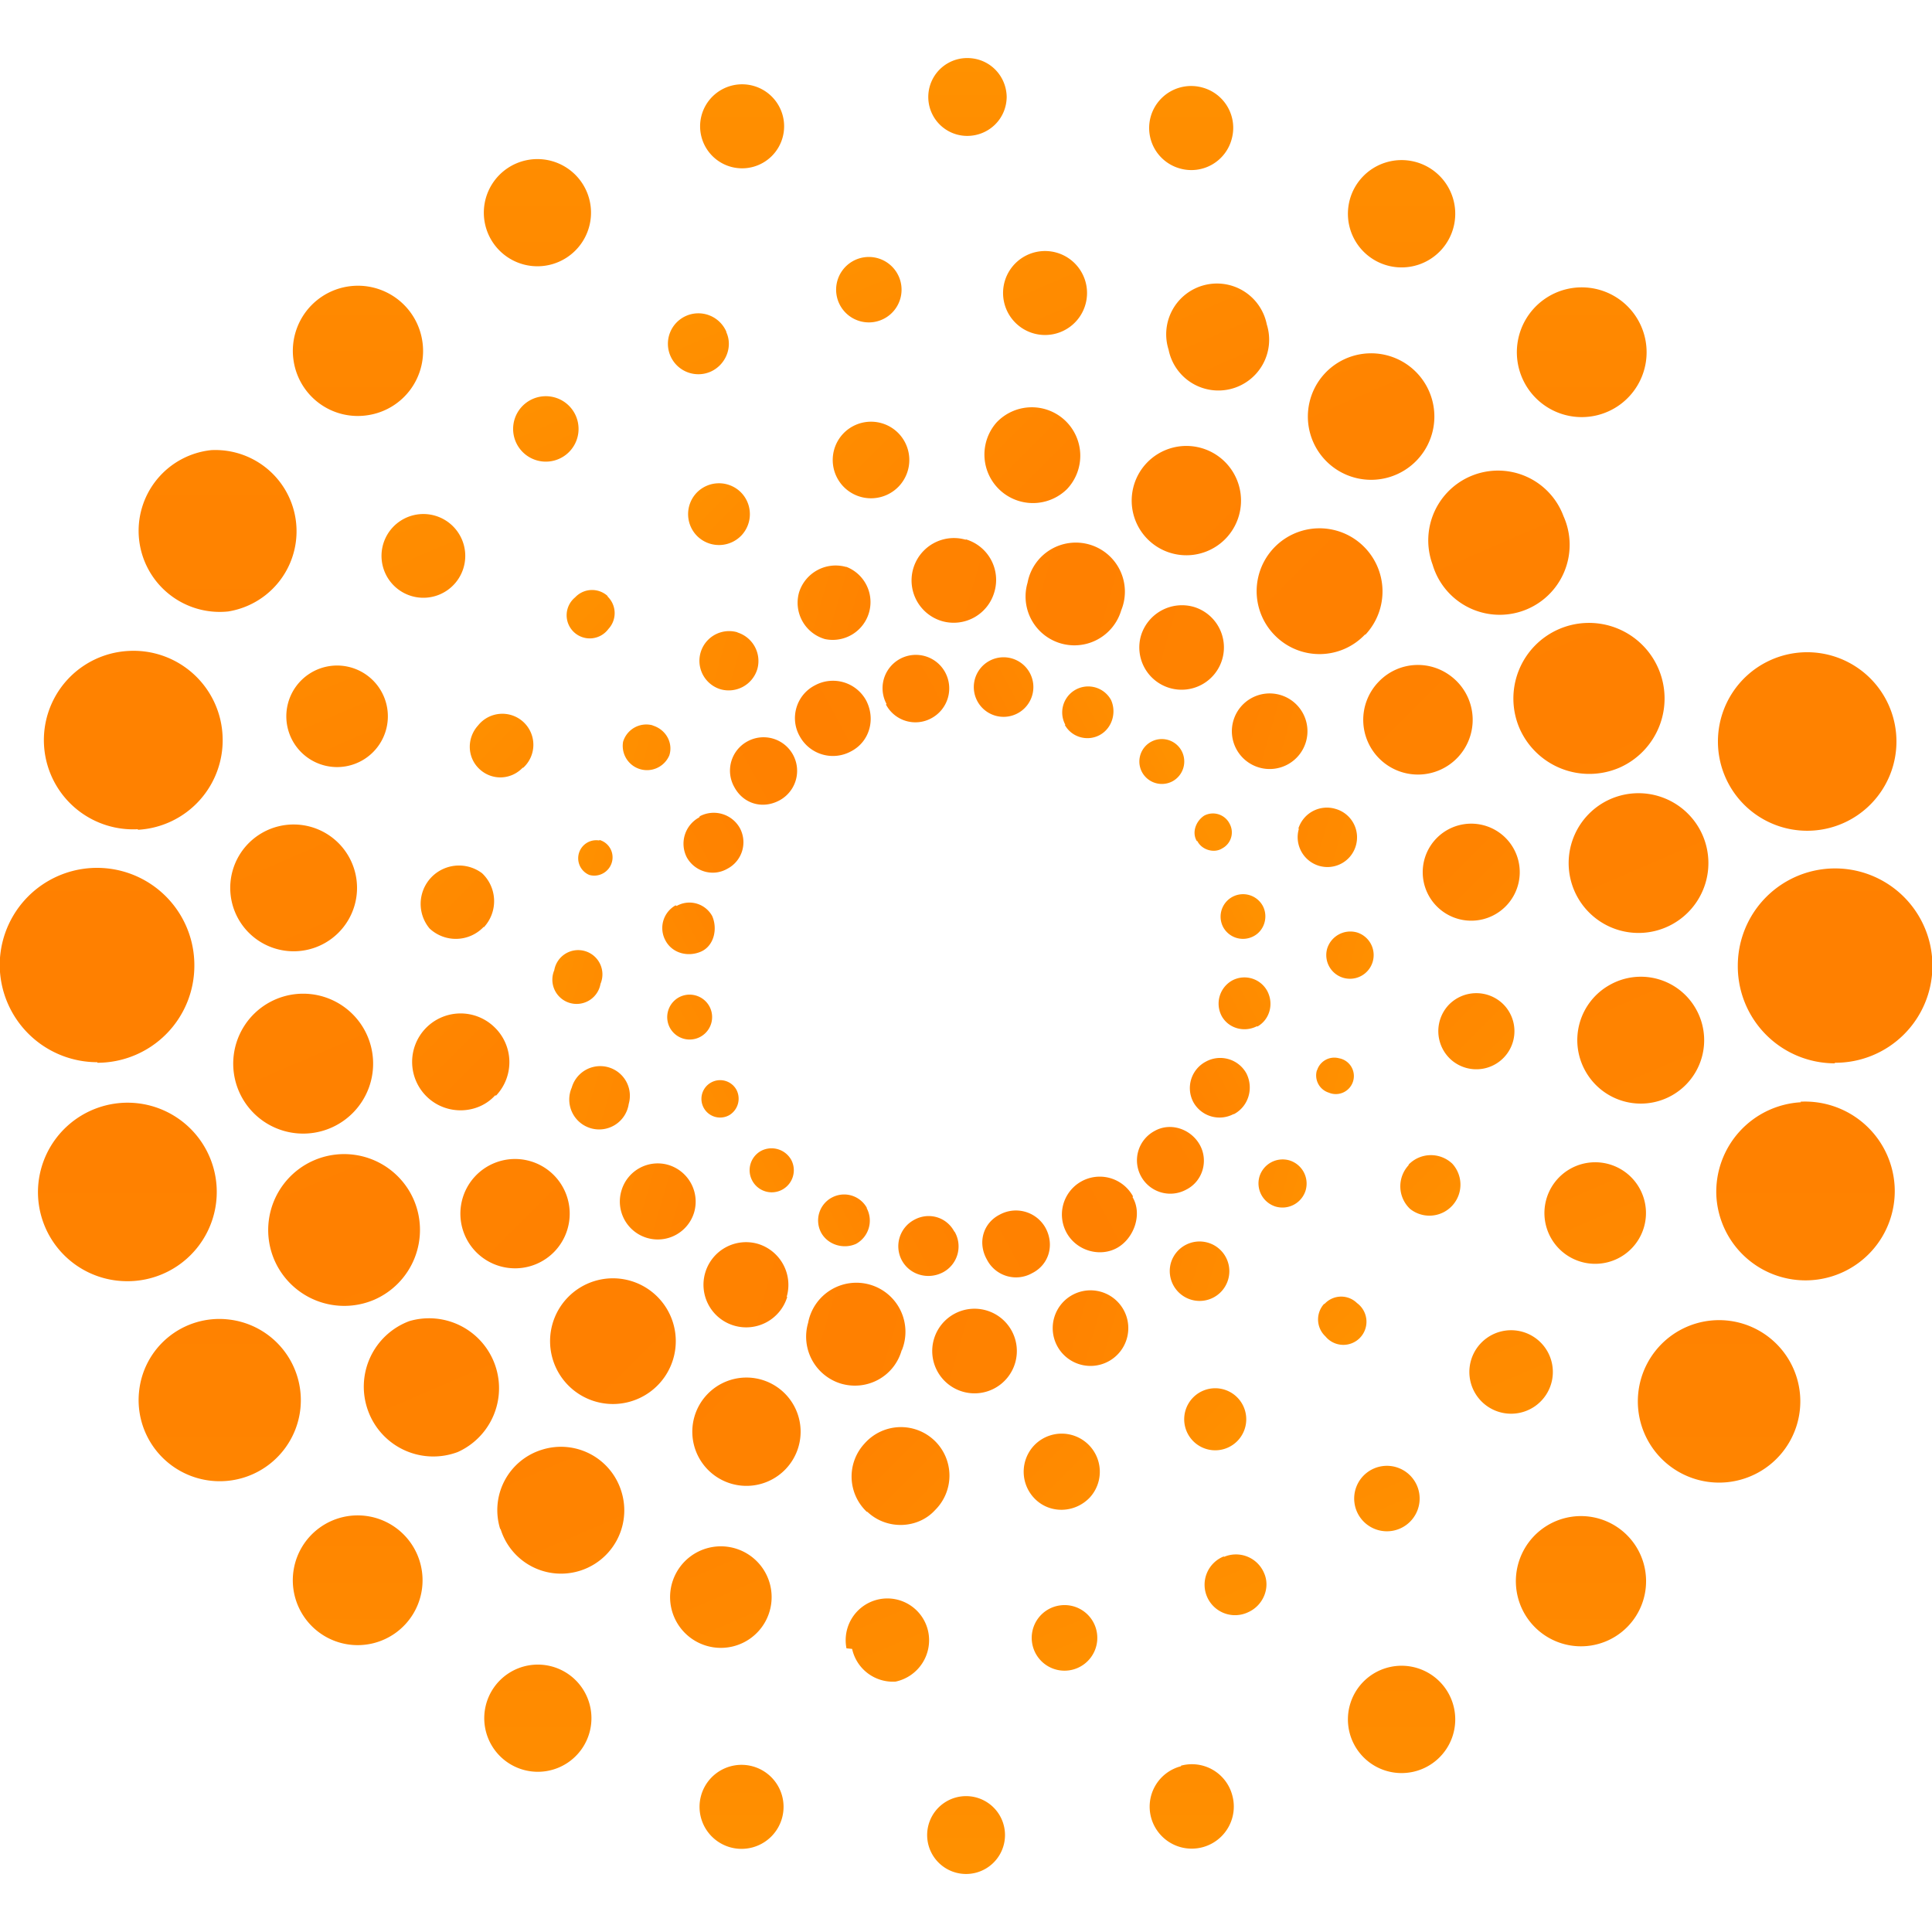
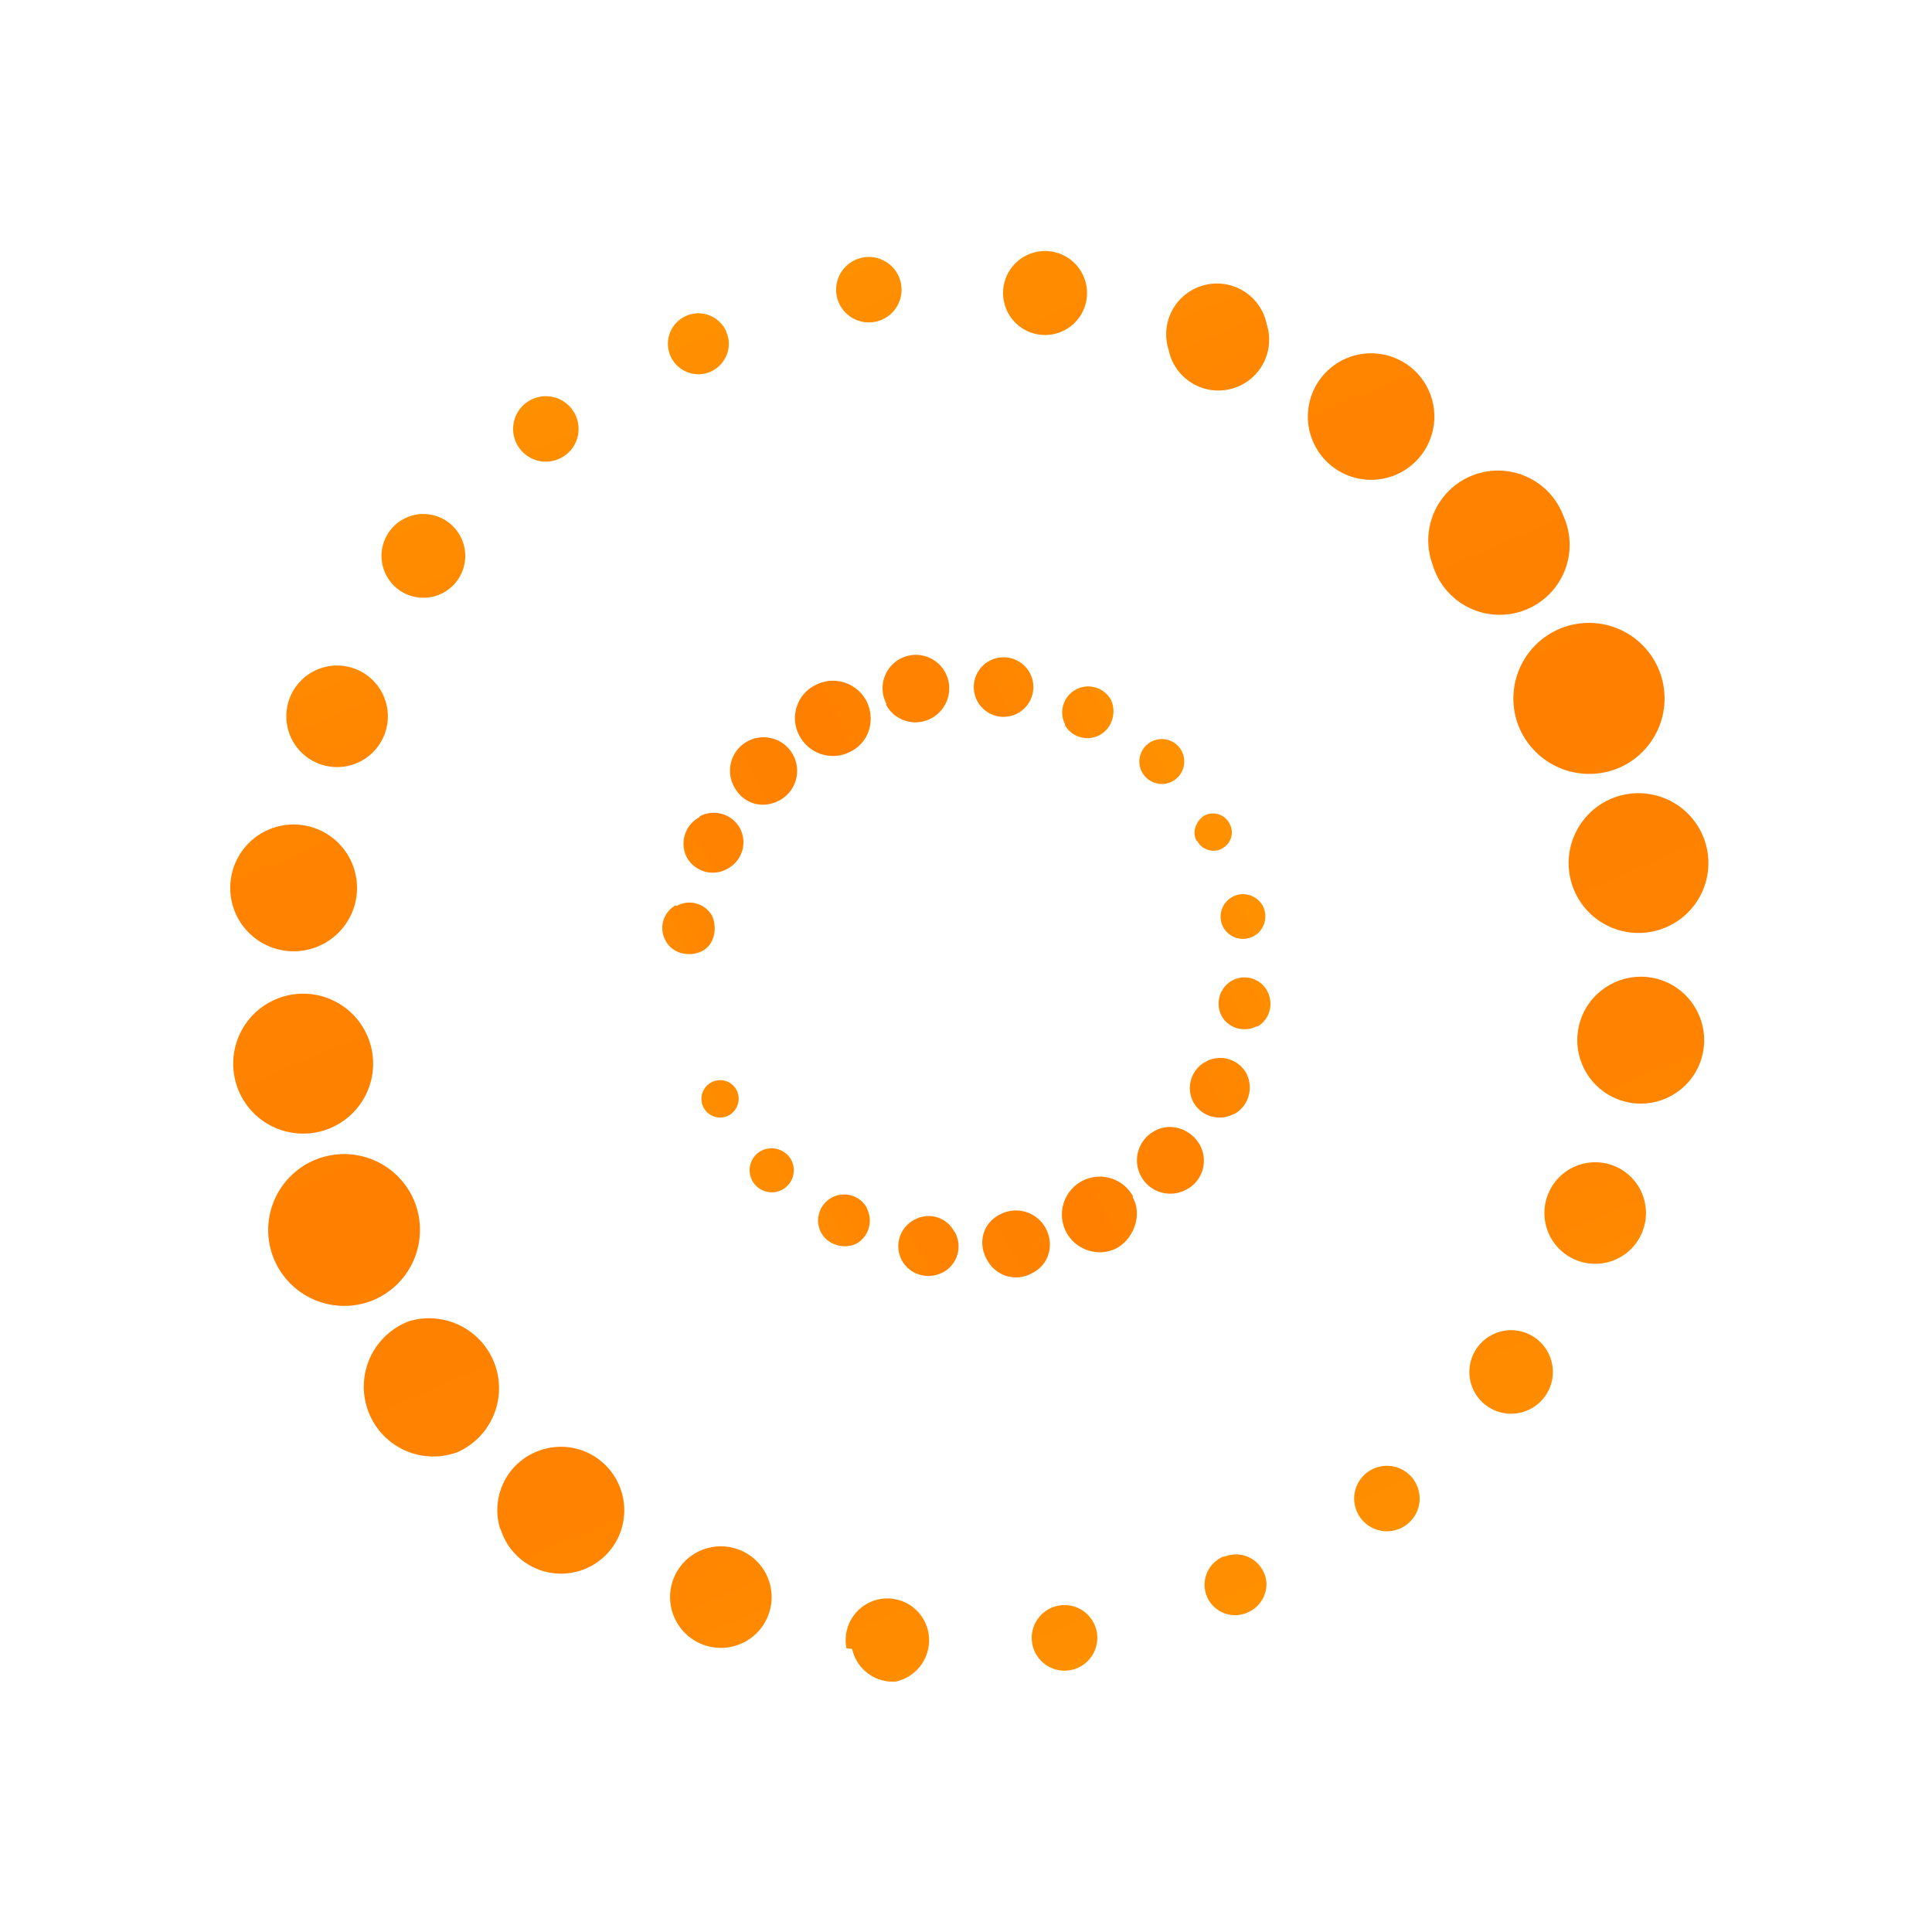
<svg xmlns="http://www.w3.org/2000/svg" width="64" height="64" viewBox="0 0 6.416 6.418">
  <linearGradient id="A" gradientUnits="userSpaceOnUse" x1="2.555" y1="2.762" x2="1.619" y2="3.268">
    <stop offset="0" stop-color="#ff9100" />
    <stop offset=".05" stop-color="#ff8d00" />
    <stop offset=".25" stop-color="#ff8300" />
    <stop offset=".5" stop-color="#ff8000" />
    <stop offset=".75" stop-color="#ff8300" />
    <stop offset=".95" stop-color="#ff8d00" />
    <stop offset="1" stop-color="#ff9100" />
  </linearGradient>
  <linearGradient id="B" gradientUnits="userSpaceOnUse" x1="2.812" y1="3.21" x2="1.438" y2="2.806">
    <stop offset="0" stop-color="#ff9100" />
    <stop offset=".05" stop-color="#ff8d00" />
    <stop offset=".25" stop-color="#ff8300" />
    <stop offset=".5" stop-color="#ff8000" />
    <stop offset=".75" stop-color="#ff8300" />
    <stop offset=".95" stop-color="#ff8d00" />
    <stop offset="1" stop-color="#ff9100" />
  </linearGradient>
  <linearGradient id="C" gradientUnits="userSpaceOnUse" x1="2.799" y1="3.682" x2="1.452" y2="2.334">
    <stop offset="0" stop-color="#ff9100" />
    <stop offset=".05" stop-color="#ff8d00" />
    <stop offset=".25" stop-color="#ff8300" />
    <stop offset=".5" stop-color="#ff8000" />
    <stop offset=".75" stop-color="#ff8300" />
    <stop offset=".95" stop-color="#ff8d00" />
    <stop offset="1" stop-color="#ff9100" />
  </linearGradient>
  <linearGradient id="D" gradientUnits="userSpaceOnUse" x1="2.623" y1="4.162" x2="1.627" y2="1.855">
    <stop offset="0" stop-color="#ff9100" />
    <stop offset=".05" stop-color="#ff8d00" />
    <stop offset=".25" stop-color="#ff8300" />
    <stop offset=".5" stop-color="#ff8000" />
    <stop offset=".75" stop-color="#ff8300" />
    <stop offset=".95" stop-color="#ff8d00" />
    <stop offset="1" stop-color="#ff9100" />
  </linearGradient>
  <linearGradient id="E" gradientUnits="userSpaceOnUse" x1="2.125" y1="4.618" x2="2.125" y2="1.399">
    <stop offset="0" stop-color="#ff9100" />
    <stop offset=".05" stop-color="#ff8d00" />
    <stop offset=".25" stop-color="#ff8300" />
    <stop offset=".5" stop-color="#ff8000" />
    <stop offset=".75" stop-color="#ff8300" />
    <stop offset=".95" stop-color="#ff8d00" />
    <stop offset="1" stop-color="#ff9100" />
  </linearGradient>
  <g transform="matrix(1.874 0 0 1.874 -.774 -2.427)">
-     <path d="M1.948 2.537c.017.033.006.073-.027.09a.067.067 0 0 1-.091-.027c-.018-.032-.006-.073.027-.09a.067.067 0 0 1 .091.027zm-.332.526a.04.04 0 0 0-.016.054.039.039 0 0 0 .07-.038.04.04 0 0 0-.054-.016zM1.61 2.9a.046.046 0 0 0-.018.062c.012.023.04.03.063.02s.03-.04.02-.063a.046.046 0 0 0-.063-.018zm.042-.156a.053.053 0 0 0-.022.071c.014.025.046.035.072.02a.053.053 0 0 0 .022-.072.053.053 0 0 0-.071-.021zm.086-.135a.059.059 0 0 0-.024.081c.016.03.05.04.08.024a.059.059 0 1 0-.056-.105zm-.065.605a.033.033 0 1 0 .032.058.034.034 0 0 0 .013-.045.033.033 0 0 0-.045-.013zm.764-.55a.04.04 0 0 0 .054.016.04.04 0 0 0 .016-.054.039.039 0 1 0-.07.038zM2.3 2.58c.012.022.04.03.062.018s.03-.04.02-.062a.046.046 0 1 0-.081.044zm-.155-.042a.052.052 0 1 0 .093-.05.052.052 0 1 0-.093.05zm-.162.006a.059.059 0 0 0 .081.024.06.06 0 0 0 .024-.081.059.059 0 0 0-.104.056zm.552.242c.008.016.03.022.044.013a.032.032 0 0 0 .013-.044.033.033 0 0 0-.045-.014c-.015.01-.022.03-.013.045zm-.114.63a.067.067 0 1 0-.118.064c.018.033.06.044.09.027s.045-.06.027-.09zm-.606-.065a.04.04 0 0 0-.053-.016.039.039 0 0 0-.016.053.039.039 0 1 0 .069-.037zm.134.085a.046.046 0 0 0-.062-.018.046.046 0 0 0-.019.062c.012.022.04.03.062.02a.047.047 0 0 0 .019-.063zm.155.042c-.014-.026-.046-.035-.072-.02a.053.053 0 0 0-.021.071c.014.026.046.035.072.022a.052.052 0 0 0 .022-.072zm.162-.006a.06.06 0 0 0-.081-.024c-.03.015-.04.05-.023.08a.058.058 0 0 0 .08.024c.03-.015.04-.05.024-.08zm.368-.517c.02-.01.027-.035.017-.054a.039.039 0 1 0-.07.038.04.04 0 0 0 .053.016zm.007.16c.022-.012.03-.04.018-.063a.046.046 0 0 0-.062-.019.047.047 0 0 0-.019.063c.012.022.04.03.063.018zM2.6 3.27c.026-.014.035-.046.022-.072a.053.053 0 0 0-.072-.021.053.053 0 0 0-.022.072.053.053 0 0 0 .071.021zm-.085.134c.03-.015.04-.052.024-.08s-.052-.04-.08-.024a.059.059 0 0 0-.024.08.059.059 0 0 0 .08.024z" fill="url(#A)" />
-     <path d="M2.4 2.377a.086.086 0 1 1-.166-.049.087.087 0 1 1 .166.049zm-.83.204a.043.043 0 0 0-.053.029.043.043 0 0 0 .082.024c.007-.022-.006-.046-.03-.053zm.15-.165a.052.052 0 1 0-.03.101.053.053 0 0 0 .065-.036.053.053 0 0 0-.036-.065zm.192-.116a.068.068 0 0 0-.083.045.067.067 0 0 0 .046.083.067.067 0 0 0 .038-.128zm.213-.048a.075.075 0 0 0-.043.144.075.075 0 0 0 .093-.051.075.075 0 0 0-.051-.094zm-.65.533a.032.032 0 0 0-.018.061c.017.005.035-.005.04-.022a.032.032 0 0 0-.022-.04zm1.29.192a.042.042 0 1 0 .053-.029.043.043 0 0 0-.053.029zm-.05-.213a.053.053 0 0 0 .036.066c.028.008.057-.008.065-.036s-.008-.057-.036-.065a.053.053 0 0 0-.066.035zm-.116-.192a.067.067 0 1 0 .083-.045.067.067 0 0 0-.083.045zm-.164-.15a.075.075 0 1 0 .094-.051.076.076 0 0 0-.094.051zm.312.77a.032.032 0 0 0 .021.04.032.032 0 1 0 .018-.061.032.032 0 0 0-.039.022zm-.736.497a.087.087 0 1 0-.166-.049.087.087 0 0 0 .059.108c.046.013.094-.013.107-.06zm-.534-.65a.043.043 0 1 0-.082-.024.043.043 0 1 0 .082.024zm.05.213a.052.052 0 1 0-.101-.029.053.053 0 1 0 .101.029zm.116.192a.068.068 0 0 0-.046-.084.067.067 0 0 0-.083.046.067.067 0 0 0 .129.038zm.164.15a.076.076 0 0 0-.051-.094.075.075 0 0 0-.042.145.076.076 0 0 0 .094-.051zm.867-.16a.043.043 0 0 0 .053-.029.043.043 0 0 0-.029-.053.043.043 0 0 0-.053.029.043.043 0 0 0 .029.053zm-.15.165a.052.052 0 1 0 .03-.101.053.053 0 0 0-.066.036.053.053 0 0 0 .036.065zm-.192.116a.067.067 0 0 0 .038-.128.067.067 0 1 0-.038.128zm-.213.047a.075.075 0 0 0 .093-.051.075.075 0 1 0-.093.051z" fill="url(#B)" />
-     <path d="M2.832 2.42a.111.111 0 0 1-.157.004.111.111 0 1 1 .153-.162.112.112 0 0 1 .005.158zm-1.107-.253a.055.055 0 0 0-.078.002.055.055 0 0 0 .002.077.055.055 0 0 0 .078-.002.055.055 0 0 0-.002-.077zm.278-.106a.068.068 0 0 0-.096.003.068.068 0 0 0 .003.096.068.068 0 0 0 .096-.003.068.068 0 0 0-.003-.096zM2.3 2.04a.086.086 0 0 0-.121.004.086.086 0 0 0 .125.118.086.086 0 0 0-.004-.122zm.282.072a.096.096 0 1 0-.133.141.097.097 0 0 0 .137-.004.097.097 0 0 0-.004-.137zm-1.092.24a.041.041 0 0 0-.058.002.041.041 0 1 0 .059.056.041.041 0 0 0-.002-.058zM2.91 3.36a.055.055 0 0 0 .002.078.055.055 0 0 0 .075-.08.055.055 0 0 0-.078.002zm.07-.283a.068.068 0 0 0 .003.095.067.067 0 1 0 .093-.098.068.068 0 0 0-.096.003zM2.96 2.78a.086.086 0 1 0 .125.118.086.086 0 0 0-.125-.118zm-.104-.276a.097.097 0 1 0 .136-.004c-.04-.037-.1-.034-.136.004zM2.76 3.606a.041.041 0 0 0 .002.058.041.041 0 1 0 .056-.059.04.04 0 0 0-.058.002zm-1.18.143a.111.111 0 0 0-.162-.153.111.111 0 0 0 .162.153zm-.24-1.093a.055.055 0 1 0-.08-.075c-.02.022-.02.056.002.077s.056.02.077-.002zm-.07.283a.068.068 0 0 0-.003-.096.068.068 0 0 0-.093.098.068.068 0 0 0 .096-.003zm.022.298a.086.086 0 0 0-.004-.122.086.086 0 0 0-.122.004.086.086 0 0 0 .004.121c.035.033.09.03.12-.003zm.104.276a.097.097 0 0 0-.004-.137.096.096 0 1 0-.133.141.097.097 0 0 0 .137-.004zm1.13.335a.055.055 0 1 0 .075-.08.055.055 0 0 0-.075.08zm-.278.105c.027.026.07.024.096-.003a.067.067 0 1 0-.099-.092.068.068 0 0 0 .003.095zm-.298.022c.035.033.09.03.12-.003a.086.086 0 1 0-.125-.118.086.086 0 0 0 .004.121zm-.28-.072a.096.096 0 1 0-.004-.136.096.096 0 0 0 .004.136z" fill="url(#C)" />
+     <path d="M1.948 2.537c.017.033.006.073-.027.09a.067.067 0 0 1-.091-.027c-.018-.032-.006-.073.027-.09a.067.067 0 0 1 .091.027zm-.332.526zM1.61 2.9a.046.046 0 0 0-.018.062c.012.023.04.03.063.02s.03-.04.02-.063a.046.046 0 0 0-.063-.018zm.042-.156a.053.053 0 0 0-.022.071c.014.025.046.035.072.02a.053.053 0 0 0 .022-.072.053.053 0 0 0-.071-.021zm.086-.135a.059.059 0 0 0-.024.081c.016.03.05.04.08.024a.059.059 0 1 0-.056-.105zm-.065.605a.033.033 0 1 0 .032.058.034.034 0 0 0 .013-.045.033.033 0 0 0-.045-.013zm.764-.55a.04.04 0 0 0 .054.016.04.04 0 0 0 .016-.054.039.039 0 1 0-.07.038zM2.3 2.58c.012.022.04.03.062.018s.03-.04.02-.062a.046.046 0 1 0-.081.044zm-.155-.042a.052.052 0 1 0 .093-.05.052.052 0 1 0-.093.05zm-.162.006a.059.059 0 0 0 .081.024.06.06 0 0 0 .024-.081.059.059 0 0 0-.104.056zm.552.242c.008.016.03.022.044.013a.032.032 0 0 0 .013-.044.033.033 0 0 0-.045-.014c-.015.01-.022.03-.013.045zm-.114.63a.067.067 0 1 0-.118.064c.018.033.06.044.09.027s.045-.06.027-.09zm-.606-.065a.04.04 0 0 0-.053-.016.039.039 0 0 0-.016.053.039.039 0 1 0 .069-.037zm.134.085a.046.046 0 0 0-.062-.018.046.046 0 0 0-.019.062c.012.022.04.03.062.02a.047.047 0 0 0 .019-.063zm.155.042c-.014-.026-.046-.035-.072-.02a.053.053 0 0 0-.021.071c.014.026.046.035.072.022a.052.052 0 0 0 .022-.072zm.162-.006a.06.06 0 0 0-.081-.024c-.03.015-.04.05-.023.08a.058.058 0 0 0 .08.024c.03-.015.04-.05.024-.08zm.368-.517c.02-.01.027-.035.017-.054a.039.039 0 1 0-.07.038.04.04 0 0 0 .053.016zm.007.16c.022-.012.03-.04.018-.063a.046.046 0 0 0-.062-.019.047.047 0 0 0-.019.063c.012.022.04.03.063.018zM2.6 3.27c.026-.014.035-.046.022-.072a.053.053 0 0 0-.072-.021.053.053 0 0 0-.022.072.053.053 0 0 0 .071.021zm-.085.134c.03-.015.04-.052.024-.08s-.052-.04-.08-.024a.059.059 0 0 0-.024.08.059.059 0 0 0 .08.024z" fill="url(#A)" />
    <path d="M3.283 2.656a.135.135 0 0 1-.177-.07.134.134 0 1 1 .177.07zM2.338 1.8a.074.074 0 0 0-.146.029.074.074 0 0 0 .146-.029zm.32.07a.09.09 0 1 0-.174.045.09.09 0 1 0 .174-.045zM2.95 2a.112.112 0 0 0-.214.067.112.112 0 0 0 .214-.067zm.234.21a.123.123 0 0 0-.232.086.124.124 0 1 0 .232-.086zM1.7 1.883a.054.054 0 1 0-.028.071c.027-.012.04-.044.028-.07zm1.348 1.784a.074.074 0 1 0 .104.018.074.074 0 0 0-.104-.018zm.148-.3a.09.09 0 1 0 .096.152.09.09 0 0 0-.096-.152zm.07-.326a.112.112 0 0 0-.043.153.112.112 0 1 0 .196-.11.112.112 0 0 0-.153-.043zm-.004-.327a.124.124 0 0 0-.056.166.123.123 0 0 0 .222-.11.124.124 0 0 0-.166-.056zm-.68 1.34a.054.054 0 1 0 .043.099c.027-.012.04-.044.028-.07a.054.054 0 0 0-.071-.028zm-1.506-.455a.135.135 0 0 0 .07-.177.134.134 0 0 0-.247.107.135.135 0 0 0 .177.07zm.13-1.258a.074.074 0 1 0-.086-.121.074.074 0 1 0 .086.121zm-.148.3a.09.09 0 1 0-.124-.028.09.09 0 0 0 .124.028zm-.07.326a.112.112 0 1 0-.11-.196.112.112 0 0 0 .11.196zM1 3.294a.124.124 0 1 0-.11-.222.124.124 0 0 0 .11.222zm.923.924A.074.074 0 0 0 2 4.276a.075.075 0 0 0 .058-.088.074.074 0 0 0-.087-.058.074.074 0 0 0-.058.087zm-.32-.07a.09.09 0 1 0 .065-.109.09.09 0 0 0-.065.109zM1.3 4.006a.112.112 0 1 0 .214-.067.112.112 0 0 0-.141-.074.112.112 0 0 0-.074.14zm-.235-.21a.123.123 0 0 0 .159.073.124.124 0 0 0-.086-.232.124.124 0 0 0-.073.159zm1.77.11a.058.058 0 0 0 .072.091.058.058 0 1 0-.072-.091zm-.544.235a.058.058 0 0 0-.049.066.058.058 0 1 0 .115-.017.058.058 0 0 0-.066-.049zM2.01 1.8a.058.058 0 1 0-.049.066.058.058 0 0 0 .049-.066zm-.584.22a.058.058 0 0 0-.082-.01.058.058 0 1 0 .082.01z" fill="url(#D)" />
-     <path d="M3.665 3.18a.172.172 0 0 1-.172-.173.172.172 0 1 1 .345 0 .172.172 0 0 1-.173.172zM2.99 1.694a.095.095 0 1 0-.186-.04.095.095 0 0 0 .186.04zm.34.243a.115.115 0 1 0-.132.096.115.115 0 0 0 .132-.096zm.274.316zm.17.365a.158.158 0 1 0-.316-.017.158.158 0 1 0 .316.017zm-1.577-1.15c0-.038-.03-.07-.07-.07a.069.069 0 0 0 0 .138c.038 0 .07-.03.07-.07zm.68 2.782a.095.095 0 1 0 .04.186.095.095 0 0 0-.04-.186zm.32-.266a.115.115 0 1 0 .036.228.115.115 0 0 0-.036-.228zm.248-.348a.144.144 0 1 0 .158.128.144.144 0 0 0-.158-.128zm.16-.387a.159.159 0 0 0-.15.166.158.158 0 1 0 .316-.017.159.159 0 0 0-.167-.15zm-1.48 1.23a.069.069 0 0 0 0 .138.069.069 0 1 0 0-.138zm-1.54-1.3a.172.172 0 0 0 .172-.173.172.172 0 1 0-.345 0 .173.173 0 0 0 .173.172zm.8-1.414a.095.095 0 0 0 .073-.113.095.095 0 1 0-.073.113zm-.32.266a.115.115 0 0 0 .096-.132.115.115 0 1 0-.228.036.115.115 0 0 0 .132.096zm-.248.348a.144.144 0 0 0-.03-.286.143.143 0 1 0 .03.286zm-.16.387a.159.159 0 0 0 .15-.167.158.158 0 0 0-.167-.15.158.158 0 1 0 .017.316zm.616 1.555a.095.095 0 1 0 .113-.073.095.095 0 0 0-.113.073zm-.34-.243a.115.115 0 0 0 .096.132.115.115 0 1 0-.096-.132zm-.274-.316a.143.143 0 1 0 .286.03.144.144 0 0 0-.128-.158.143.143 0 0 0-.158.128zM.48 3.4a.158.158 0 0 0 .15.166.158.158 0 1 0 .017-.316.159.159 0 0 0-.167.15zm2.026 1.026a.074.074 0 0 0-.053.091.074.074 0 1 0 .144-.039.074.074 0 0 0-.091-.053zm-.76 0a.074.074 0 0 0-.038.144.074.074 0 1 0 .038-.144zm.85-2.885a.074.074 0 0 0-.053-.091.074.074 0 0 0-.038.144.074.074 0 0 0 .091-.053zM1.8 1.5a.074.074 0 1 0-.144.038.074.074 0 0 0 .144-.038z" fill="url(#E)" />
  </g>
</svg>